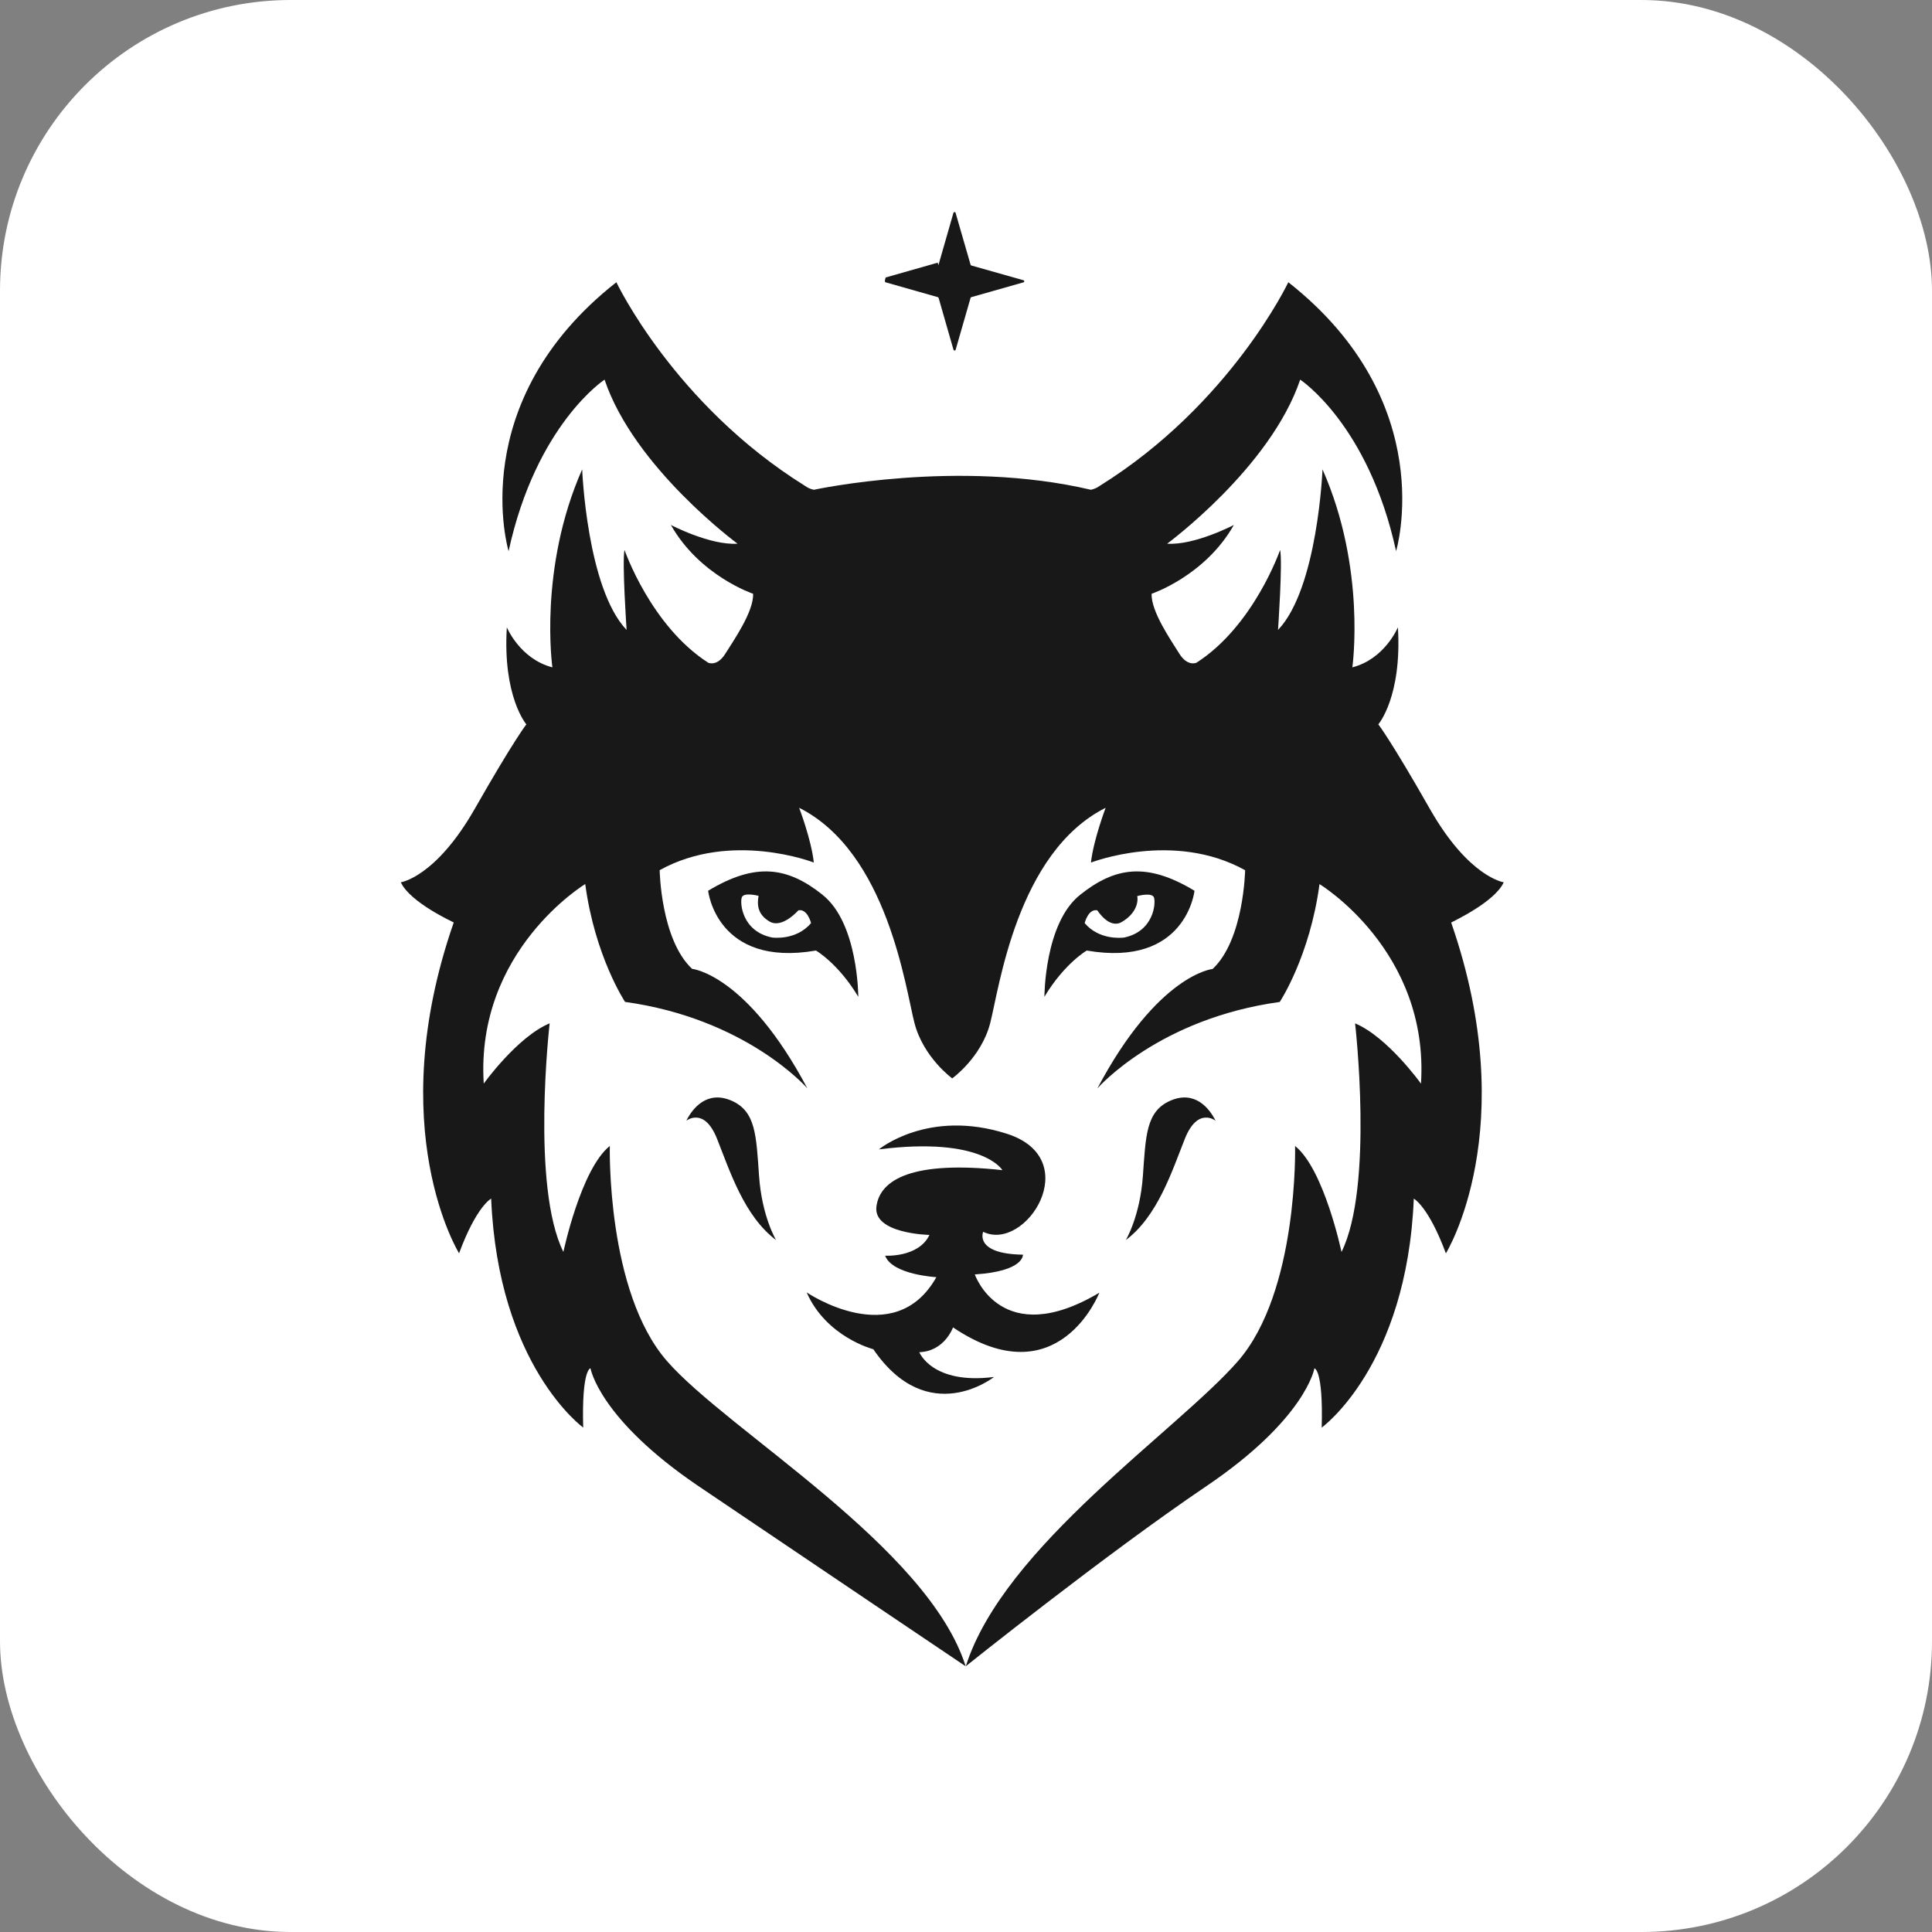
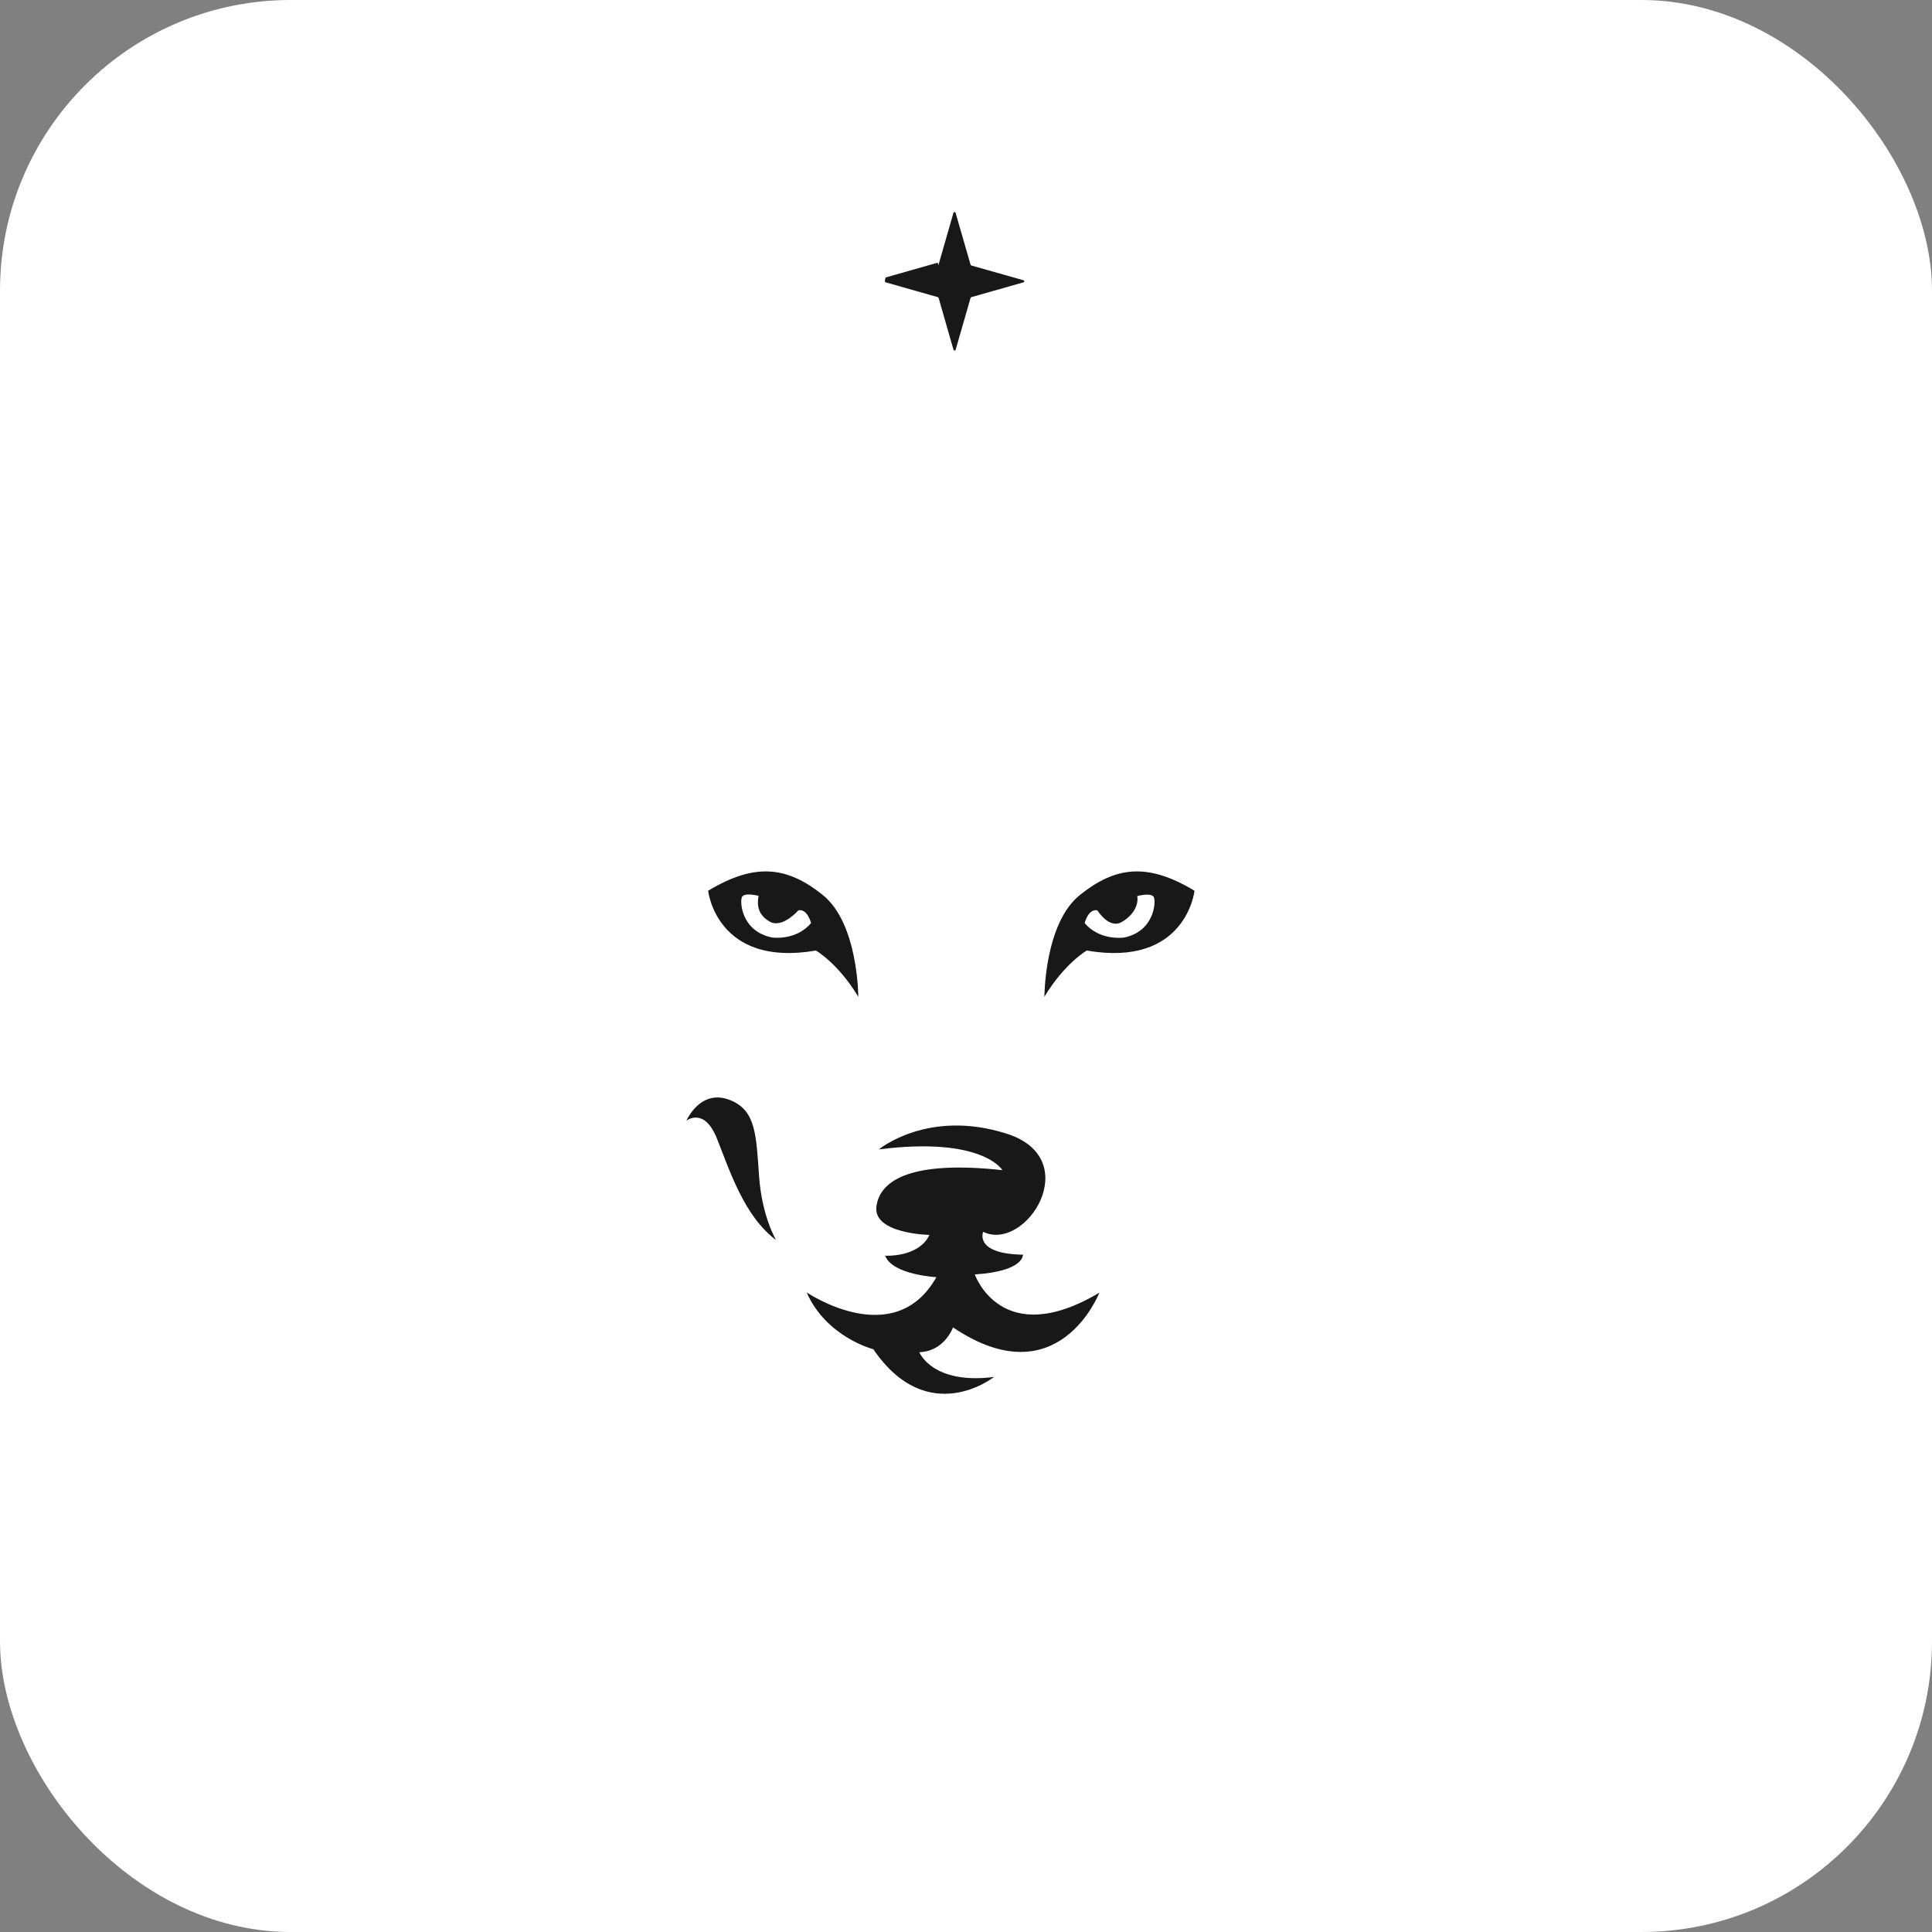
<svg xmlns="http://www.w3.org/2000/svg" width="36" height="36" viewBox="0 0 36 36" fill="none">
  <rect x="0" y="0" width="36" height="36" fill="#808080" stroke="none" />
  <rect width="36" height="36" rx="5.415" fill="white" />
-   <path d="M24.073 8.573C24.073 8.573 24.077 8.568 24.078 8.566V8.57L24.073 8.573ZM18.007 31.705L16.793 30.929C15.732 30.214 13.939 29.007 12.701 28.17C12.172 27.812 11.767 27.475 11.456 27.169L11.472 27.742L10.532 27.065C10.474 27.023 9.377 26.208 8.85 24.208L8.686 24.653L8.067 23.654C8.005 23.555 6.619 21.249 7.762 17.468C7.447 17.276 7.096 17.003 6.947 16.674L6.586 15.875L7.373 15.871C7.461 15.836 7.866 15.634 8.348 14.787C8.726 14.124 8.977 13.714 9.135 13.469C8.978 13.12 8.819 12.535 8.871 11.653L8.942 10.482L8.927 10.434C8.889 10.305 8.012 7.259 11.13 4.806L11.695 4.362L12.002 5.011C12.012 5.032 13.03 7.123 15.24 8.527C15.666 8.448 16.668 8.292 17.882 8.292C18.735 8.292 19.532 8.37 20.257 8.522C22.465 7.118 23.48 5.032 23.49 5.01L23.798 4.365L24.362 4.806C27.479 7.262 26.601 10.305 26.562 10.434L26.549 10.482L26.619 11.653C26.672 12.535 26.513 13.121 26.357 13.47C26.513 13.714 26.763 14.124 27.141 14.787C27.624 15.635 28.03 15.836 28.118 15.871L28.976 15.879L28.543 16.674C28.422 16.944 28.154 17.204 27.73 17.463C28.879 21.248 27.49 23.557 27.428 23.657L26.811 24.653L26.647 24.209C26.119 26.209 25.02 27.025 24.962 27.067L24.023 27.743L24.039 27.171C23.727 27.477 23.323 27.814 22.794 28.171C21.342 29.152 19.404 30.666 18.66 31.252L18.007 31.705Z" fill="white" />
  <path d="M14.46 23.105C14.46 23.105 14.197 22.669 14.144 21.914C14.09 21.159 14.086 20.709 13.632 20.51C13.179 20.312 12.906 20.646 12.789 20.883C12.789 20.883 13.12 20.617 13.36 21.217C13.599 21.818 13.866 22.66 14.46 23.106V23.105Z" fill="#191818" />
-   <path d="M20.979 23.105C20.979 23.105 21.242 22.669 21.296 21.914C21.35 21.159 21.354 20.709 21.807 20.51C22.26 20.312 22.533 20.646 22.65 20.883C22.65 20.883 22.319 20.617 22.079 21.217C21.84 21.818 21.573 22.66 20.979 23.106V23.105Z" fill="#191818" />
  <path d="M18.522 25.658C18.522 25.658 17.294 26.633 16.273 25.141C16.273 25.141 15.396 24.916 15.031 24.082C15.031 24.082 16.663 25.193 17.448 23.798C17.448 23.798 16.629 23.755 16.493 23.398C16.493 23.398 17.117 23.437 17.319 23.011C17.319 23.011 16.266 22.991 16.331 22.482C16.397 21.971 17.02 21.623 18.678 21.804C18.678 21.804 18.314 21.172 16.377 21.417C16.377 21.417 17.294 20.655 18.762 21.126C20.231 21.597 19.113 23.34 18.32 22.953C18.32 22.953 18.145 23.365 19.061 23.379C19.061 23.379 19.088 23.688 18.164 23.747C18.164 23.747 18.658 25.173 20.484 24.088C20.484 24.088 19.724 26.057 17.758 24.734C17.758 24.734 17.602 25.18 17.13 25.196C17.13 25.196 17.367 25.804 18.521 25.658H18.522Z" fill="#191818" />
  <path fill-rule="evenodd" clip-rule="evenodd" d="M20.124 16.676C19.461 17.203 19.461 18.574 19.461 18.574C19.832 17.954 20.25 17.711 20.25 17.712C22.103 18.032 22.258 16.598 22.258 16.598C21.361 16.056 20.769 16.161 20.123 16.676H20.124ZM20.445 16.962C20.277 16.93 20.211 17.201 20.211 17.201C20.479 17.515 20.883 17.476 20.934 17.471C20.938 17.471 20.94 17.471 20.94 17.471C21.502 17.358 21.541 16.822 21.502 16.722C21.463 16.622 21.191 16.697 21.191 16.697C21.217 16.846 21.137 17.044 20.902 17.18C20.666 17.318 20.447 16.962 20.447 16.962H20.445Z" fill="#191818" />
  <path fill-rule="evenodd" clip-rule="evenodd" d="M15.329 16.676C15.993 17.203 15.993 18.574 15.993 18.574C15.622 17.954 15.204 17.711 15.204 17.712C13.351 18.032 13.195 16.598 13.195 16.598C14.092 16.056 14.685 16.161 15.331 16.676H15.329ZM14.878 16.962C15.047 16.93 15.113 17.201 15.113 17.201C14.832 17.53 14.4 17.471 14.386 17.469C13.823 17.355 13.784 16.819 13.823 16.72C13.862 16.62 14.135 16.693 14.135 16.693C14.108 16.842 14.106 17.036 14.341 17.172C14.575 17.31 14.879 16.96 14.879 16.96L14.878 16.962Z" fill="#191818" />
-   <path d="M27.04 17.189C28.378 21.038 26.942 23.355 26.942 23.355C26.617 22.477 26.344 22.335 26.344 22.335C26.215 25.459 24.628 26.601 24.628 26.601C24.658 25.507 24.492 25.497 24.492 25.497C24.492 25.497 24.337 26.437 22.475 27.695C20.611 28.955 17.997 31.047 17.997 31.047C18.701 28.817 21.937 26.66 23.068 25.362C24.198 24.065 24.132 21.354 24.132 21.354C24.673 21.786 24.997 23.329 24.997 23.329C25.602 22.109 25.25 19.069 25.25 19.069C25.854 19.321 26.478 20.192 26.478 20.192C26.635 17.712 24.587 16.474 24.587 16.474C24.407 17.825 23.846 18.67 23.846 18.67C21.607 18.979 20.483 20.242 20.448 20.281C21.576 18.152 22.596 18.055 22.596 18.055C23.18 17.506 23.201 16.215 23.201 16.215C21.863 15.473 20.328 16.073 20.328 16.073C20.374 15.654 20.602 15.052 20.602 15.052C18.948 15.883 18.617 18.422 18.451 19.064C18.285 19.707 17.743 20.094 17.743 20.094C17.743 20.094 17.207 19.705 17.04 19.063C16.873 18.421 16.542 15.884 14.891 15.052C14.891 15.052 15.12 15.652 15.164 16.072C15.164 16.072 13.63 15.473 12.292 16.214C12.292 16.214 12.311 17.505 12.896 18.053C12.896 18.053 13.915 18.151 15.044 20.28C15.01 20.241 13.886 18.98 11.647 18.669C11.647 18.669 11.086 17.824 10.905 16.473C10.905 16.473 8.857 17.711 9.014 20.191C9.014 20.191 9.638 19.32 10.242 19.068C10.242 19.068 9.892 22.108 10.498 23.328C10.498 23.328 10.823 21.785 11.363 21.353C11.363 21.353 11.296 24.064 12.428 25.361C13.559 26.66 17.29 28.819 17.994 31.049C17.994 31.049 14.882 28.954 13.02 27.695C11.159 26.436 11.003 25.496 11.003 25.496C11.003 25.496 10.837 25.507 10.867 26.6C10.867 26.6 9.283 25.457 9.152 22.334C9.152 22.334 8.878 22.476 8.554 23.353C8.554 23.353 7.117 21.035 8.455 17.188C8.455 17.188 7.637 16.814 7.469 16.44C7.469 16.44 8.117 16.349 8.846 15.072C9.574 13.794 9.808 13.497 9.808 13.497C9.808 13.497 9.365 12.986 9.444 11.689C9.444 11.689 9.688 12.279 10.293 12.435C10.293 12.435 10.03 10.595 10.848 8.746C10.848 8.746 10.935 10.963 11.676 11.738C11.676 11.738 11.589 10.47 11.637 10.247C11.637 10.247 12.124 11.66 13.197 12.349C13.197 12.349 13.363 12.427 13.516 12.18C13.669 11.935 14.046 11.396 14.033 11.064C14.033 11.064 13.037 10.731 12.501 9.782C12.501 9.782 13.232 10.165 13.743 10.131C13.743 10.131 11.817 8.714 11.265 7.074C11.265 7.074 9.991 7.907 9.477 10.27C9.477 10.27 8.638 7.498 11.485 5.259C11.485 5.259 12.564 7.537 15.001 9.054C15.05 9.09 15.106 9.115 15.166 9.126C15.194 9.121 17.85 8.545 20.327 9.126C20.386 9.114 20.441 9.09 20.491 9.054C22.928 7.537 24.006 5.259 24.006 5.259C26.852 7.5 26.014 10.27 26.014 10.27C25.499 7.907 24.227 7.074 24.227 7.074C23.674 8.714 21.748 10.131 21.748 10.131C22.259 10.165 22.991 9.782 22.991 9.782C22.455 10.731 21.459 11.064 21.459 11.064C21.446 11.396 21.823 11.935 21.975 12.18C22.128 12.427 22.294 12.349 22.294 12.349C23.366 11.661 23.853 10.247 23.853 10.247C23.902 10.47 23.814 11.738 23.814 11.738C24.555 10.963 24.643 8.746 24.643 8.746C25.462 10.595 25.199 12.435 25.199 12.435C25.804 12.28 26.048 11.689 26.048 11.689C26.126 12.986 25.683 13.497 25.683 13.497C25.683 13.497 25.916 13.794 26.643 15.072C27.371 16.351 28.02 16.44 28.02 16.44C27.852 16.814 27.039 17.186 27.039 17.191L27.04 17.189Z" fill="#191818" />
  <path d="M17.766 3.966L17.489 4.931C17.487 4.938 17.481 4.944 17.475 4.894L16.504 5.17C16.483 5.228 16.483 5.255 16.504 5.261L17.475 5.537C17.475 5.537 17.482 5.539 17.484 5.543C17.487 5.545 17.489 5.549 17.49 5.552L17.767 6.517C17.767 6.517 17.771 6.525 17.775 6.527C17.779 6.53 17.783 6.532 17.788 6.532C17.793 6.532 17.797 6.531 17.8 6.527C17.804 6.525 17.806 6.52 17.807 6.517L18.085 5.551C18.085 5.551 18.087 5.544 18.09 5.542C18.093 5.539 18.096 5.537 18.099 5.537L19.071 5.261C19.071 5.261 19.079 5.258 19.081 5.254C19.084 5.251 19.086 5.246 19.086 5.242C19.086 5.237 19.085 5.232 19.081 5.229C19.079 5.225 19.074 5.223 19.071 5.222L18.099 4.947C18.099 4.947 18.093 4.945 18.09 4.941C18.088 4.939 18.086 4.936 18.085 4.932L17.806 3.966C17.806 3.966 17.803 3.958 17.799 3.956C17.796 3.953 17.791 3.951 17.787 3.951C17.782 3.951 17.778 3.952 17.774 3.956C17.771 3.958 17.768 3.963 17.766 3.966Z" fill="#191818" />
</svg>